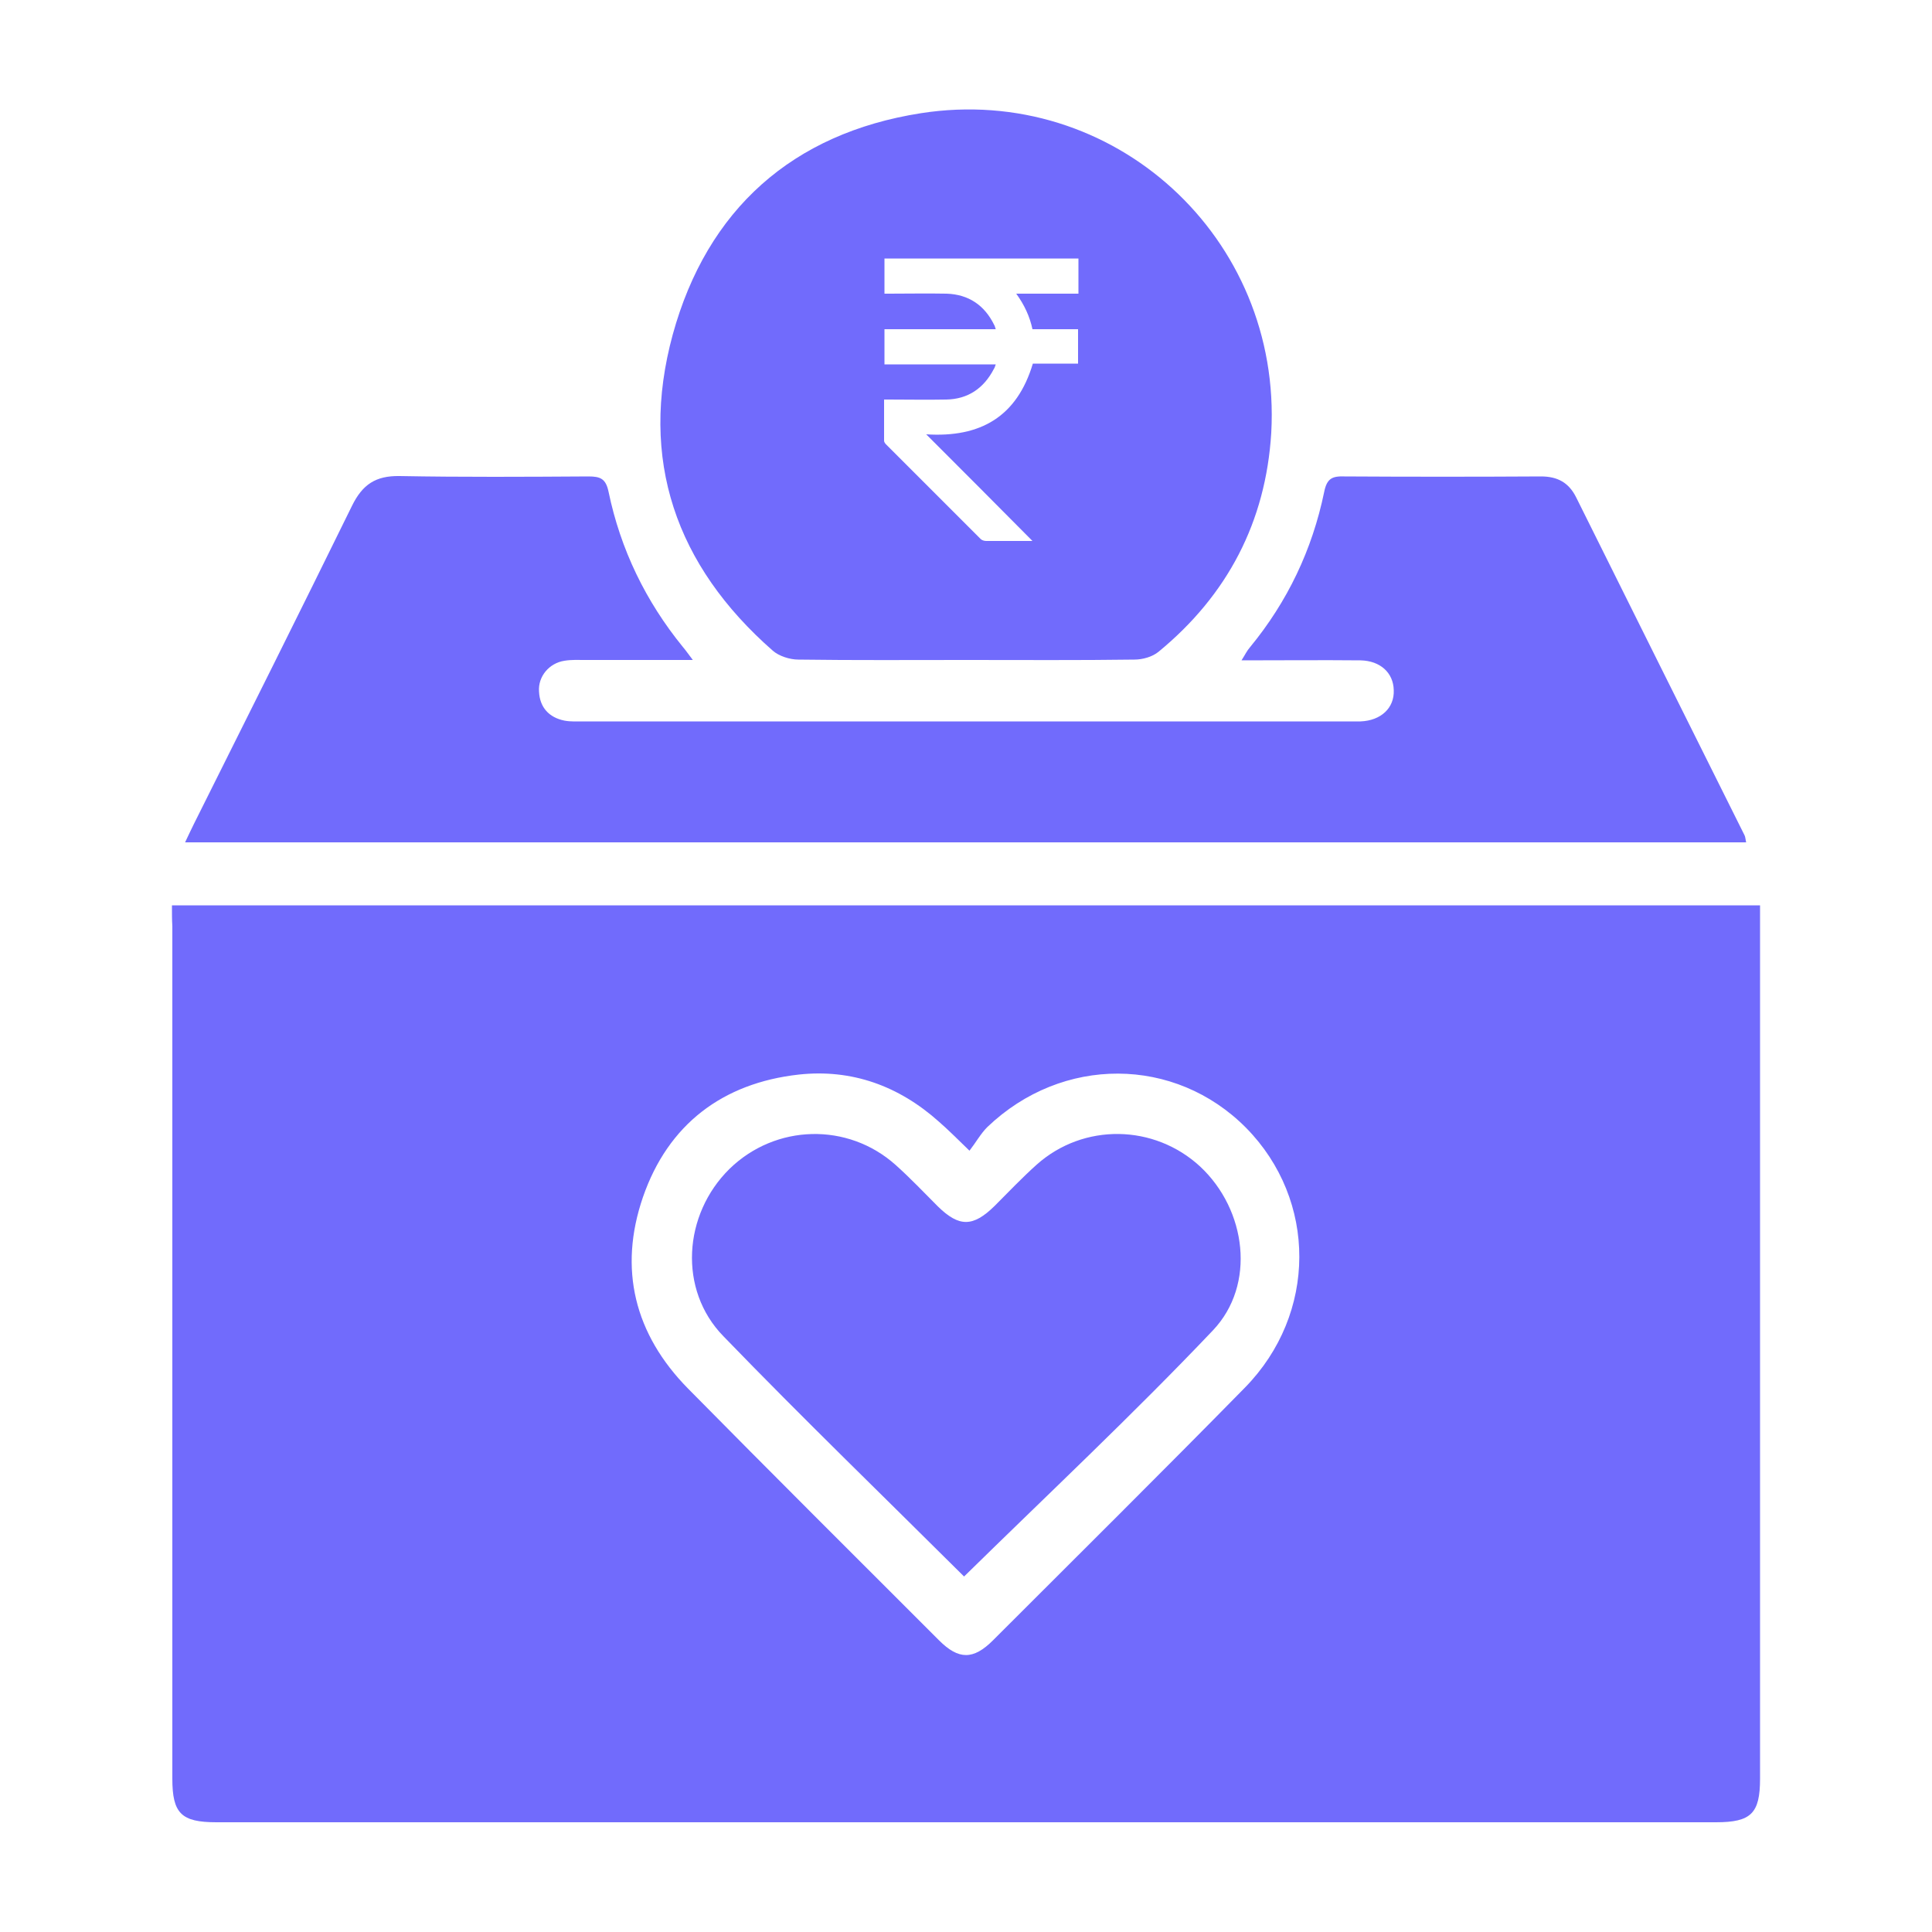
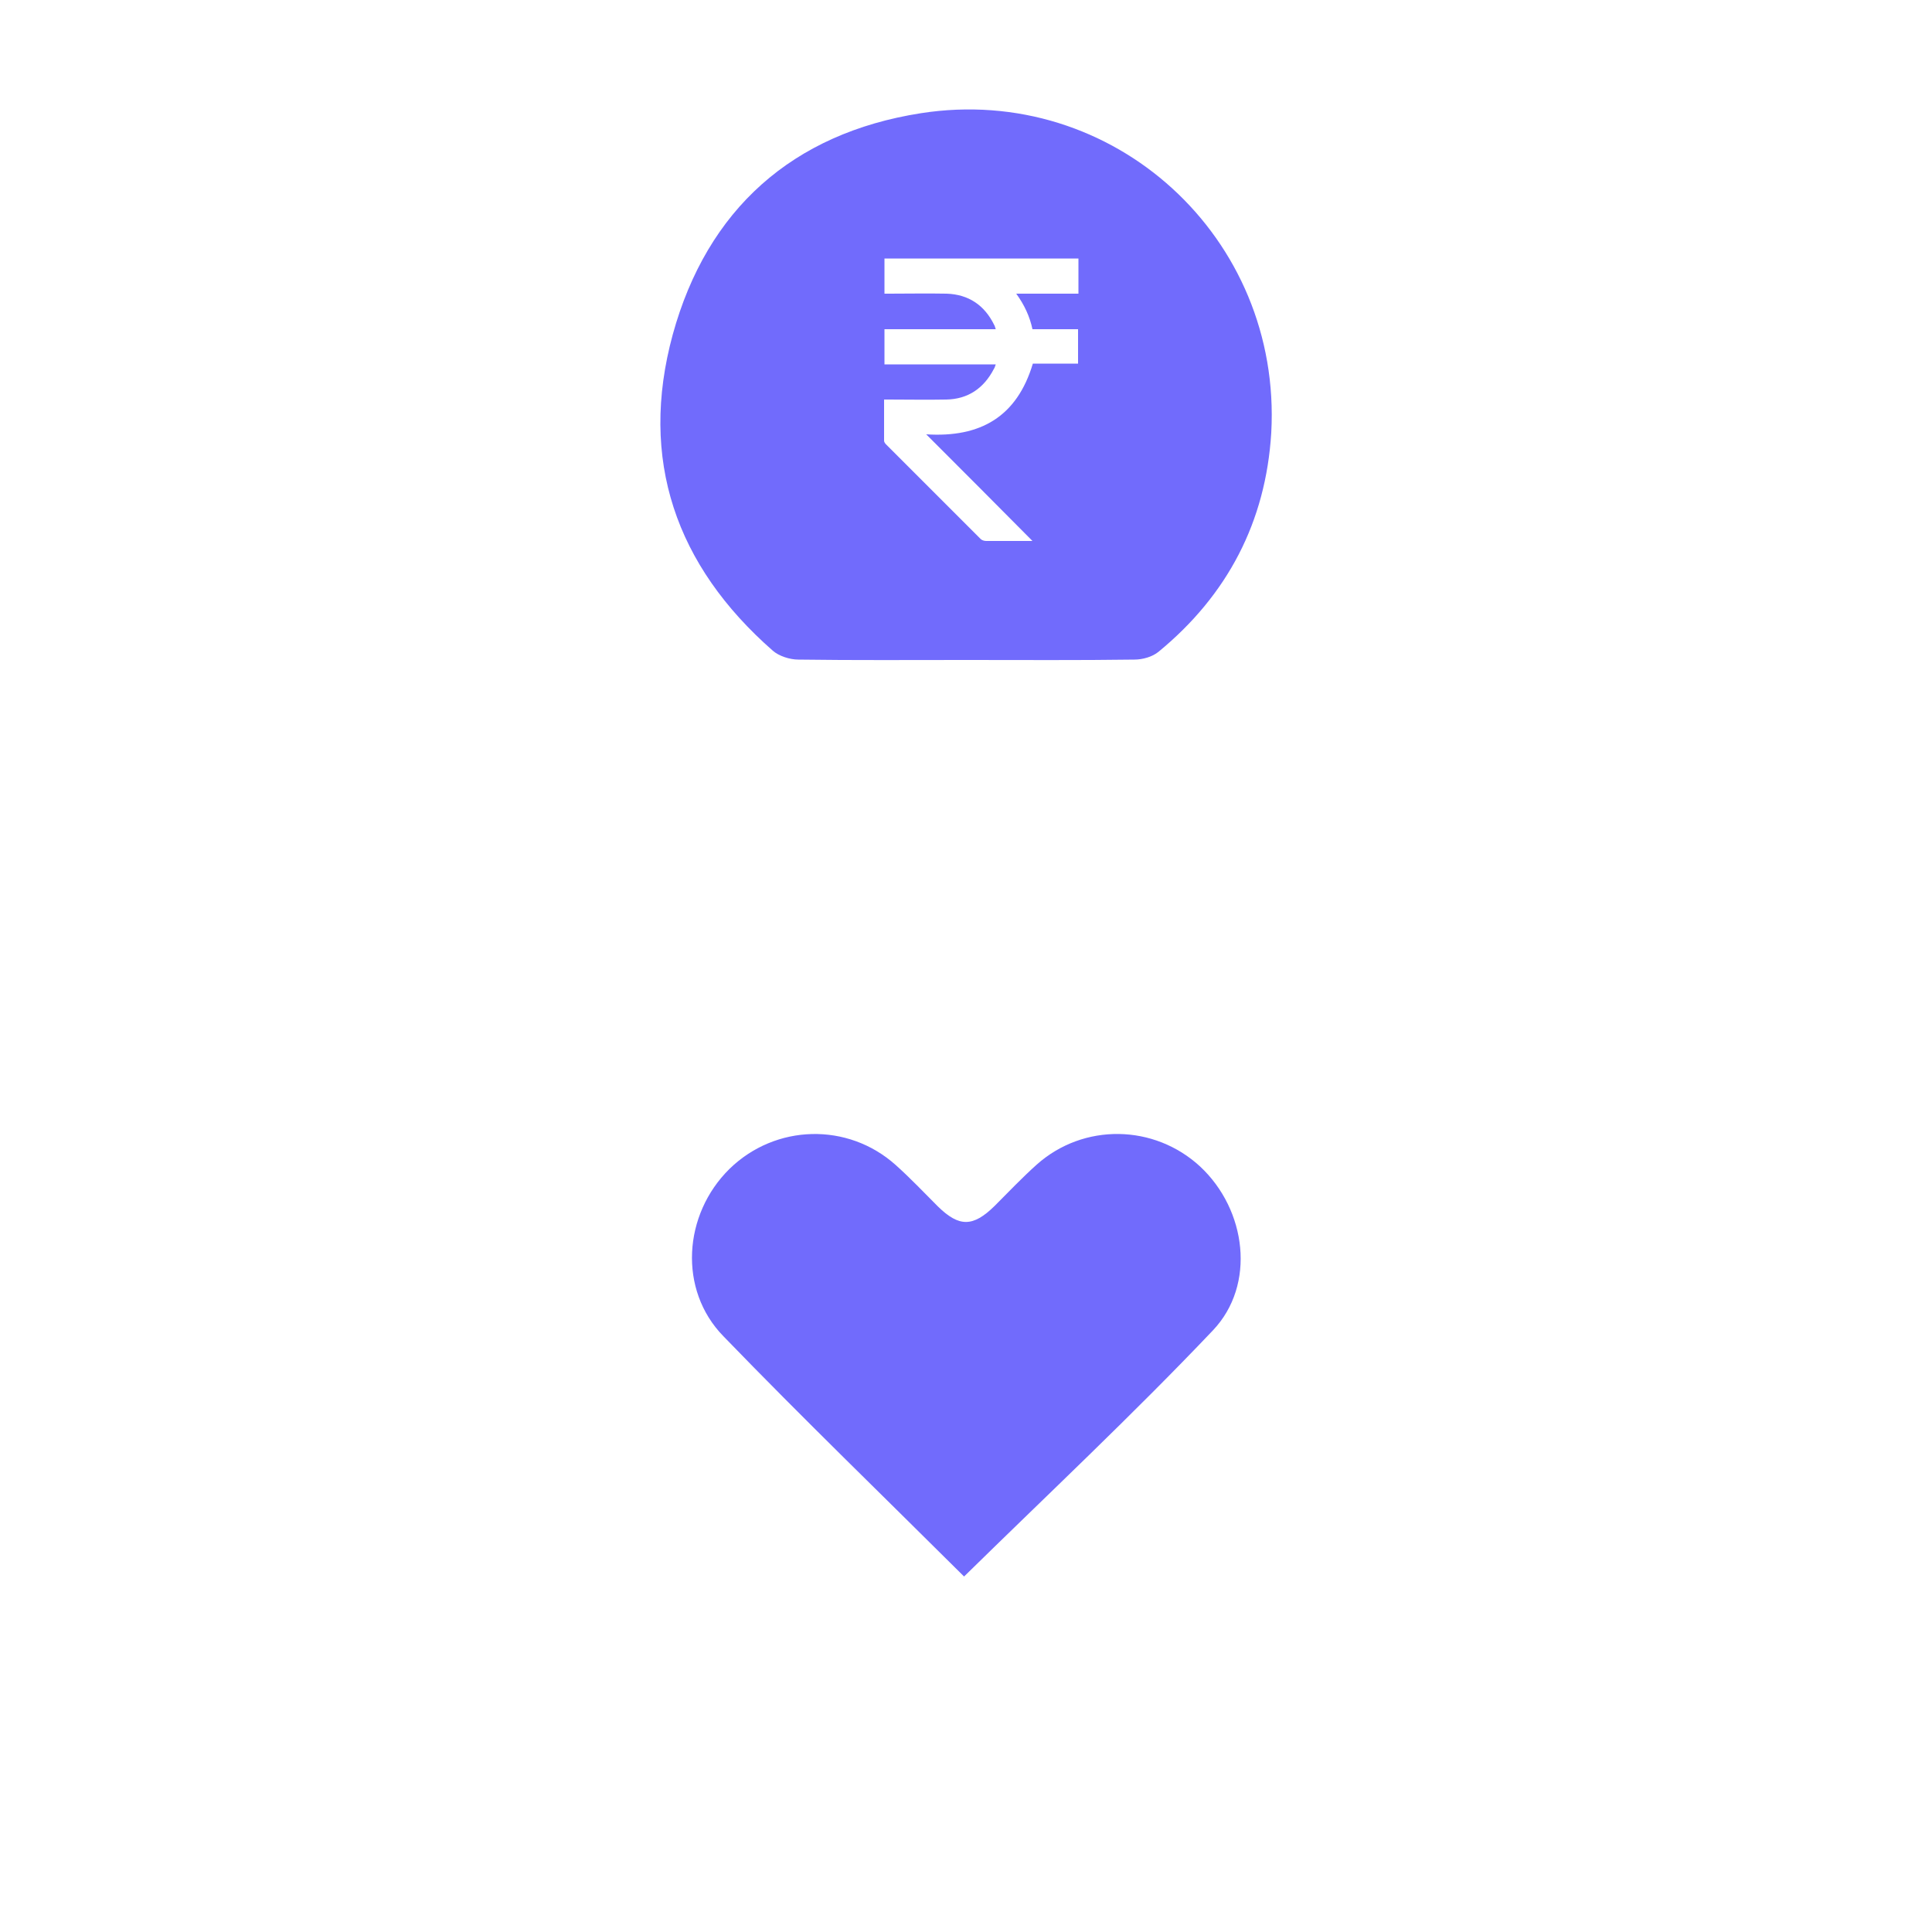
<svg xmlns="http://www.w3.org/2000/svg" version="1.1" id="Layer_1" x="0px" y="0px" width="50px" height="50px" viewBox="0 0 50 50" style="enable-background:new 0 0 50 50;" xml:space="preserve">
  <style type="text/css">
	.st0{fill:#716BFC;}
</style>
  <g>
    <g>
      <g>
-         <path class="st0" d="M4.45,23.43c13.72,0,27.38,0,41.1,0c0,0.19,0,0.37,0,0.54c0,7.35,0,14.71,0,22.06c0,0.9-0.23,1.13-1.14,1.13     c-12.94,0-25.88,0-38.81,0c-0.91,0-1.14-0.23-1.14-1.13c0-7.35,0-14.71,0-22.06C4.45,23.81,4.45,23.64,4.45,23.43z M25.09,29.78     c-0.34-0.33-0.56-0.55-0.79-0.75c-1.04-0.93-2.26-1.37-3.63-1.22c-1.97,0.22-3.38,1.29-4.03,3.17c-0.64,1.86-0.22,3.55,1.17,4.96     c2.15,2.18,4.32,4.34,6.49,6.51c0.51,0.51,0.89,0.51,1.4,0c2.18-2.18,4.37-4.35,6.52-6.54c1.87-1.91,1.87-4.85,0.03-6.72     c-1.84-1.86-4.76-1.88-6.7-0.02C25.38,29.34,25.26,29.56,25.09,29.78z" />
-         <path class="st0" d="M4.79,21.8c0.09-0.19,0.16-0.34,0.23-0.48c1.37-2.74,2.74-5.48,4.09-8.23c0.27-0.55,0.61-0.78,1.23-0.77     c1.63,0.03,3.26,0.02,4.89,0.01c0.31,0,0.45,0.06,0.52,0.4c0.31,1.49,0.96,2.83,1.92,4.01c0.07,0.08,0.13,0.17,0.26,0.34     c-0.98,0-1.88,0-2.78,0c-0.18,0-0.36-0.01-0.54,0.02c-0.4,0.06-0.69,0.41-0.66,0.8c0.02,0.41,0.26,0.67,0.66,0.75     c0.16,0.03,0.33,0.02,0.49,0.02c6.6,0,13.2,0,19.81,0c0.1,0,0.2,0,0.3,0c0.53-0.02,0.88-0.35,0.86-0.81     c-0.01-0.45-0.35-0.76-0.86-0.77c-1-0.01-2.01,0-3.08,0c0.09-0.14,0.14-0.25,0.22-0.34c0.97-1.18,1.61-2.52,1.92-4.02     c0.07-0.35,0.21-0.41,0.52-0.4c1.7,0.01,3.39,0.01,5.09,0c0.43,0,0.72,0.16,0.91,0.54c1.45,2.92,2.91,5.84,4.36,8.75     c0.02,0.04,0.02,0.09,0.04,0.18C31.73,21.8,18.29,21.8,4.79,21.8z" />
        <path class="st0" d="M24.95,40.8c-2.06-2.05-4.18-4.1-6.23-6.22c-1.17-1.2-1.04-3.15,0.16-4.33c1.19-1.16,3.06-1.21,4.3-0.1     c0.38,0.34,0.73,0.71,1.09,1.07c0.55,0.54,0.91,0.54,1.47-0.01c0.36-0.36,0.71-0.73,1.09-1.07c1.21-1.08,3.04-1.05,4.23,0.05     c1.2,1.12,1.45,3.06,0.33,4.24C29.31,36.62,27.11,38.68,24.95,40.8z" />
      </g>
      <path class="st0" d="M23.83,2.93c-3.32,0.52-5.53,2.49-6.42,5.73c-0.88,3.23,0.08,5.98,2.59,8.18c0.16,0.14,0.44,0.23,0.66,0.23    c1.45,0.02,2.9,0.01,4.35,0.01s2.9,0.01,4.35-0.01c0.21,0,0.46-0.07,0.62-0.2c1.79-1.47,2.78-3.37,2.92-5.67    C33.18,6.15,28.82,2.15,23.83,2.93z M27.9,9.41c-0.4,0-0.79,0-1.17,0c-0.41,1.37-1.35,1.92-2.76,1.83    c0.93,0.93,1.83,1.83,2.75,2.76c-0.16,0-0.28,0-0.4,0c-0.27,0-0.54,0-0.8,0c-0.05,0-0.11-0.02-0.14-0.05    c-0.82-0.82-1.63-1.63-2.45-2.45c-0.02-0.02-0.05-0.06-0.05-0.09c0-0.35,0-0.71,0-1.07c0.05,0,0.08,0,0.12,0    c0.5,0,0.99,0.01,1.49,0c0.56-0.01,0.97-0.29,1.23-0.79c0.02-0.03,0.03-0.06,0.05-0.12c-0.97,0-1.92,0-2.88,0    c0-0.31,0-0.61,0-0.91c0.95,0,1.91,0,2.88,0c-0.02-0.05-0.02-0.08-0.04-0.11c-0.25-0.51-0.66-0.79-1.23-0.81    c-0.5-0.01-0.99,0-1.49,0c-0.04,0-0.08,0-0.12,0c0-0.31,0-0.61,0-0.91c1.67,0,3.34,0,5.02,0c0,0.3,0,0.6,0,0.91    c-0.53,0-1.06,0-1.61,0c0.21,0.29,0.35,0.59,0.42,0.92c0.39,0,0.79,0,1.18,0C27.9,8.81,27.9,9.1,27.9,9.41z" />
    </g>
  </g>
</svg>